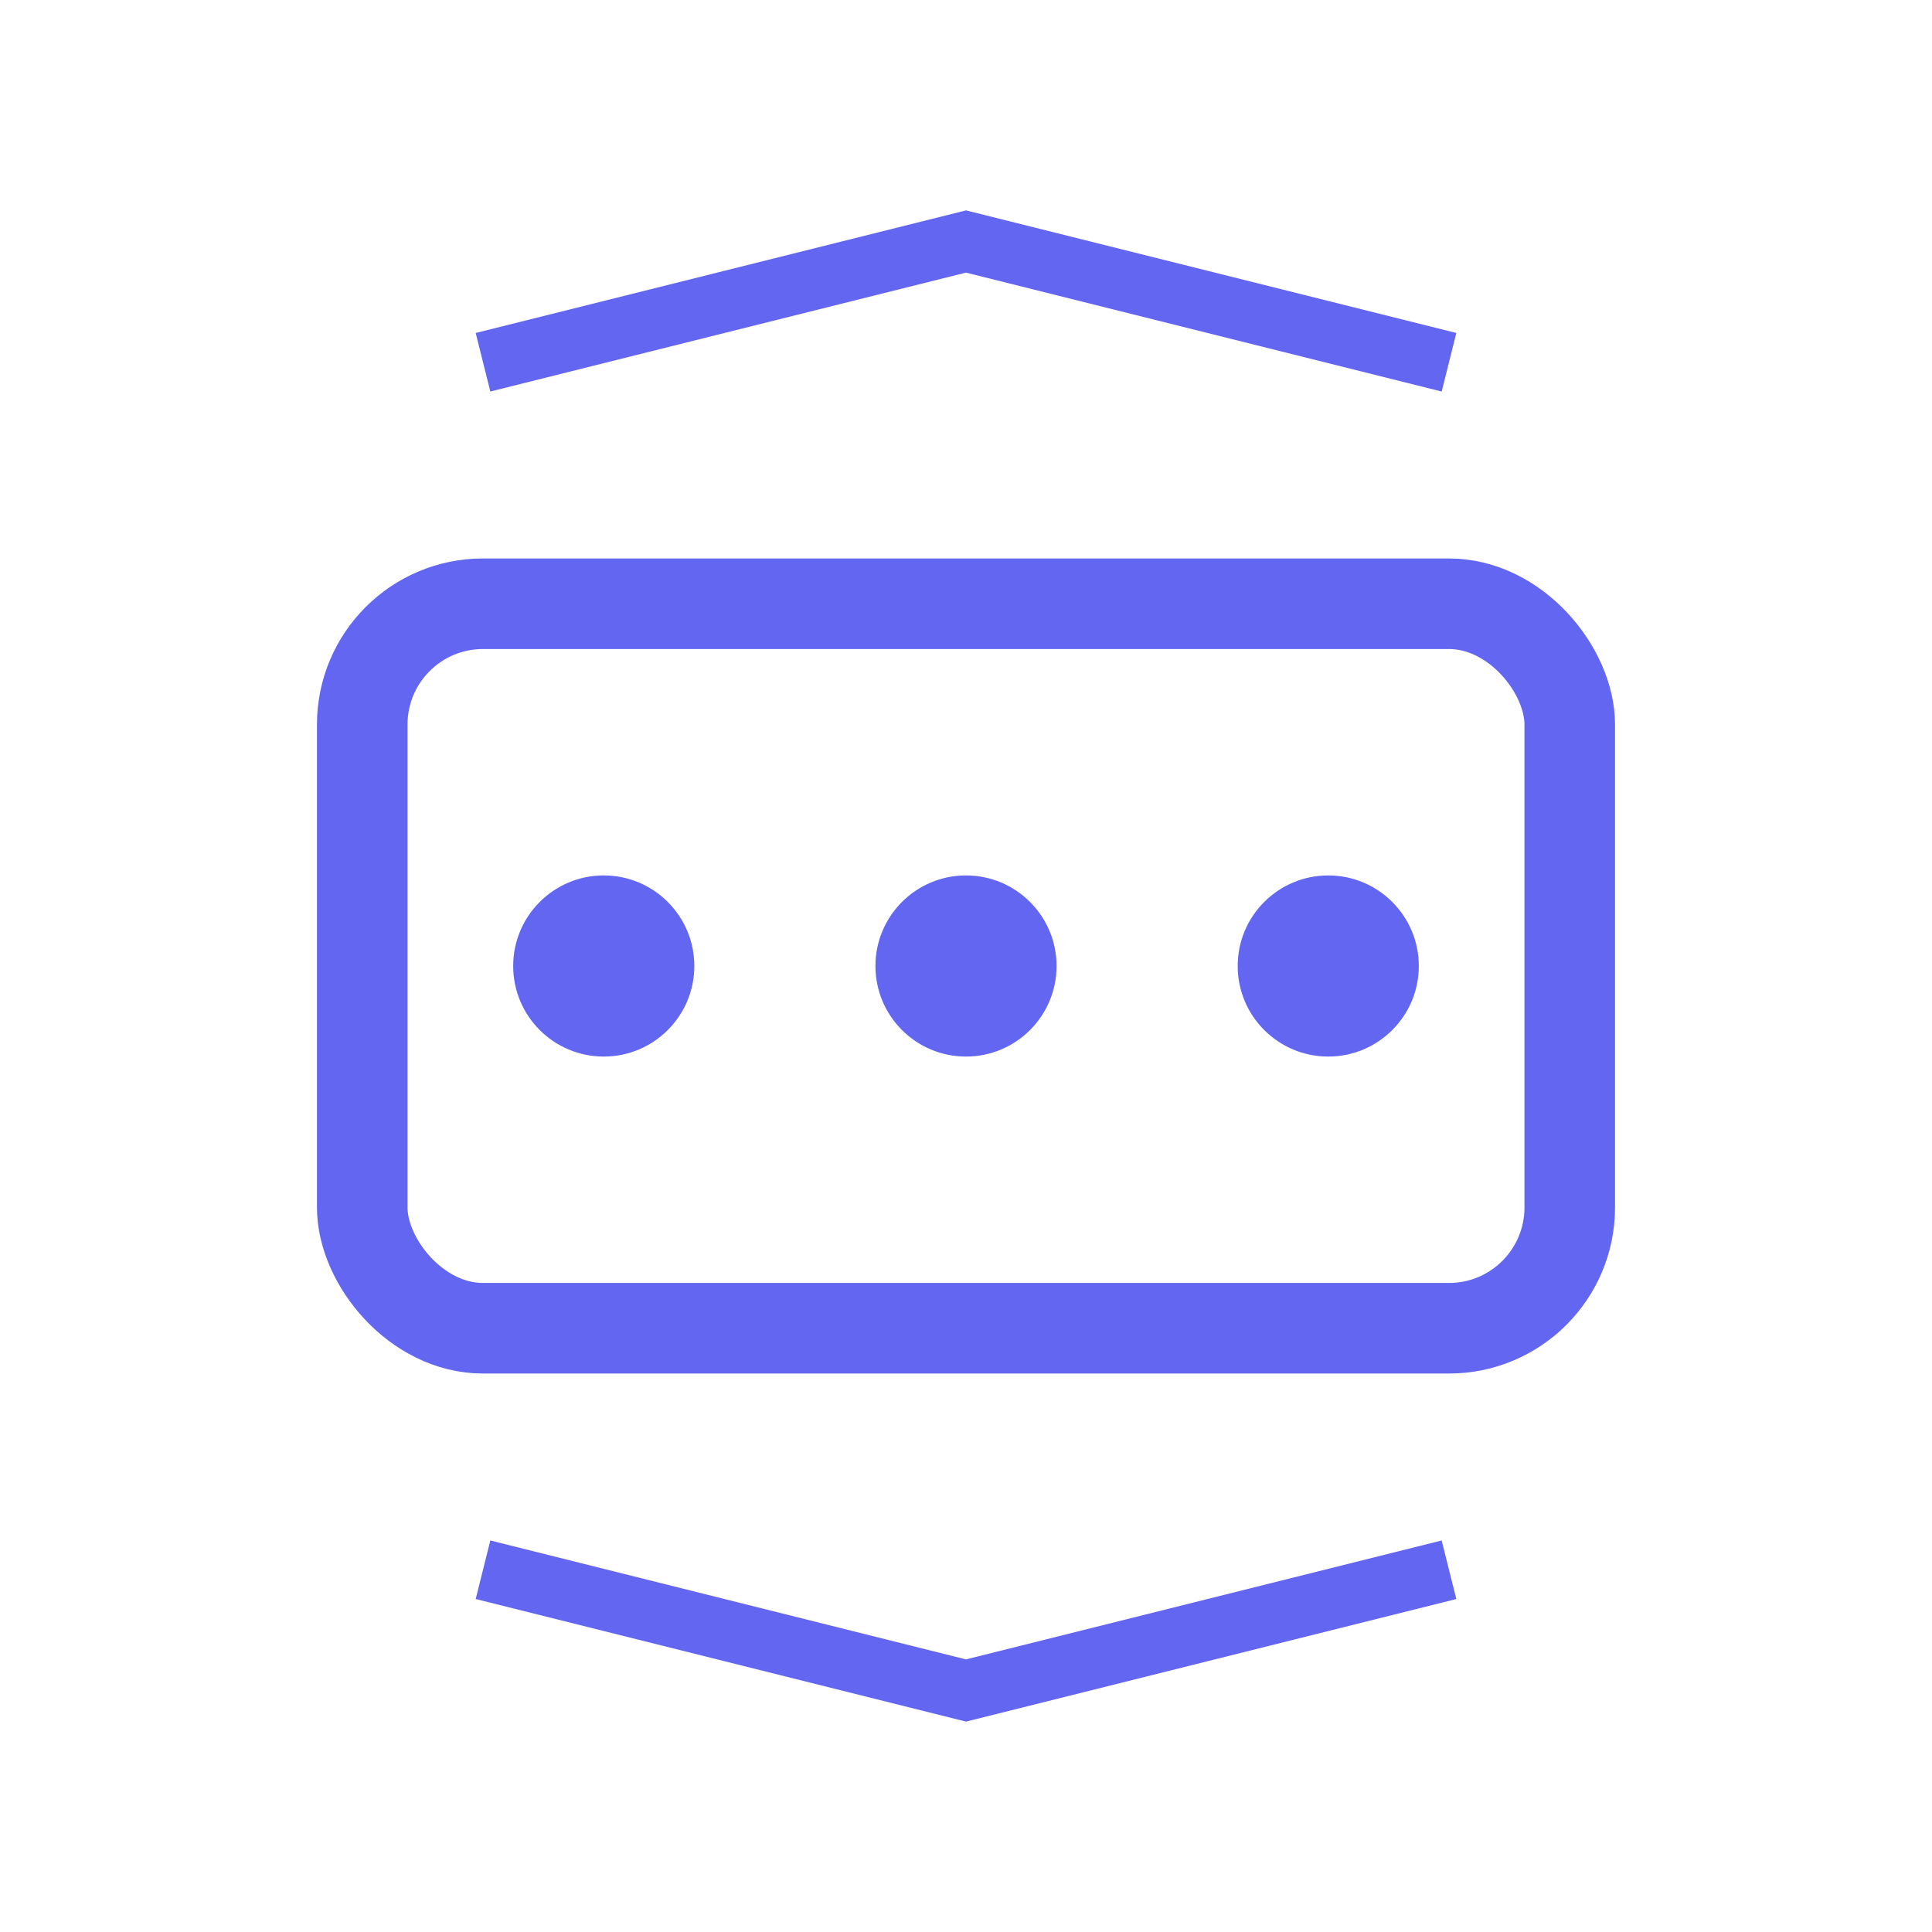
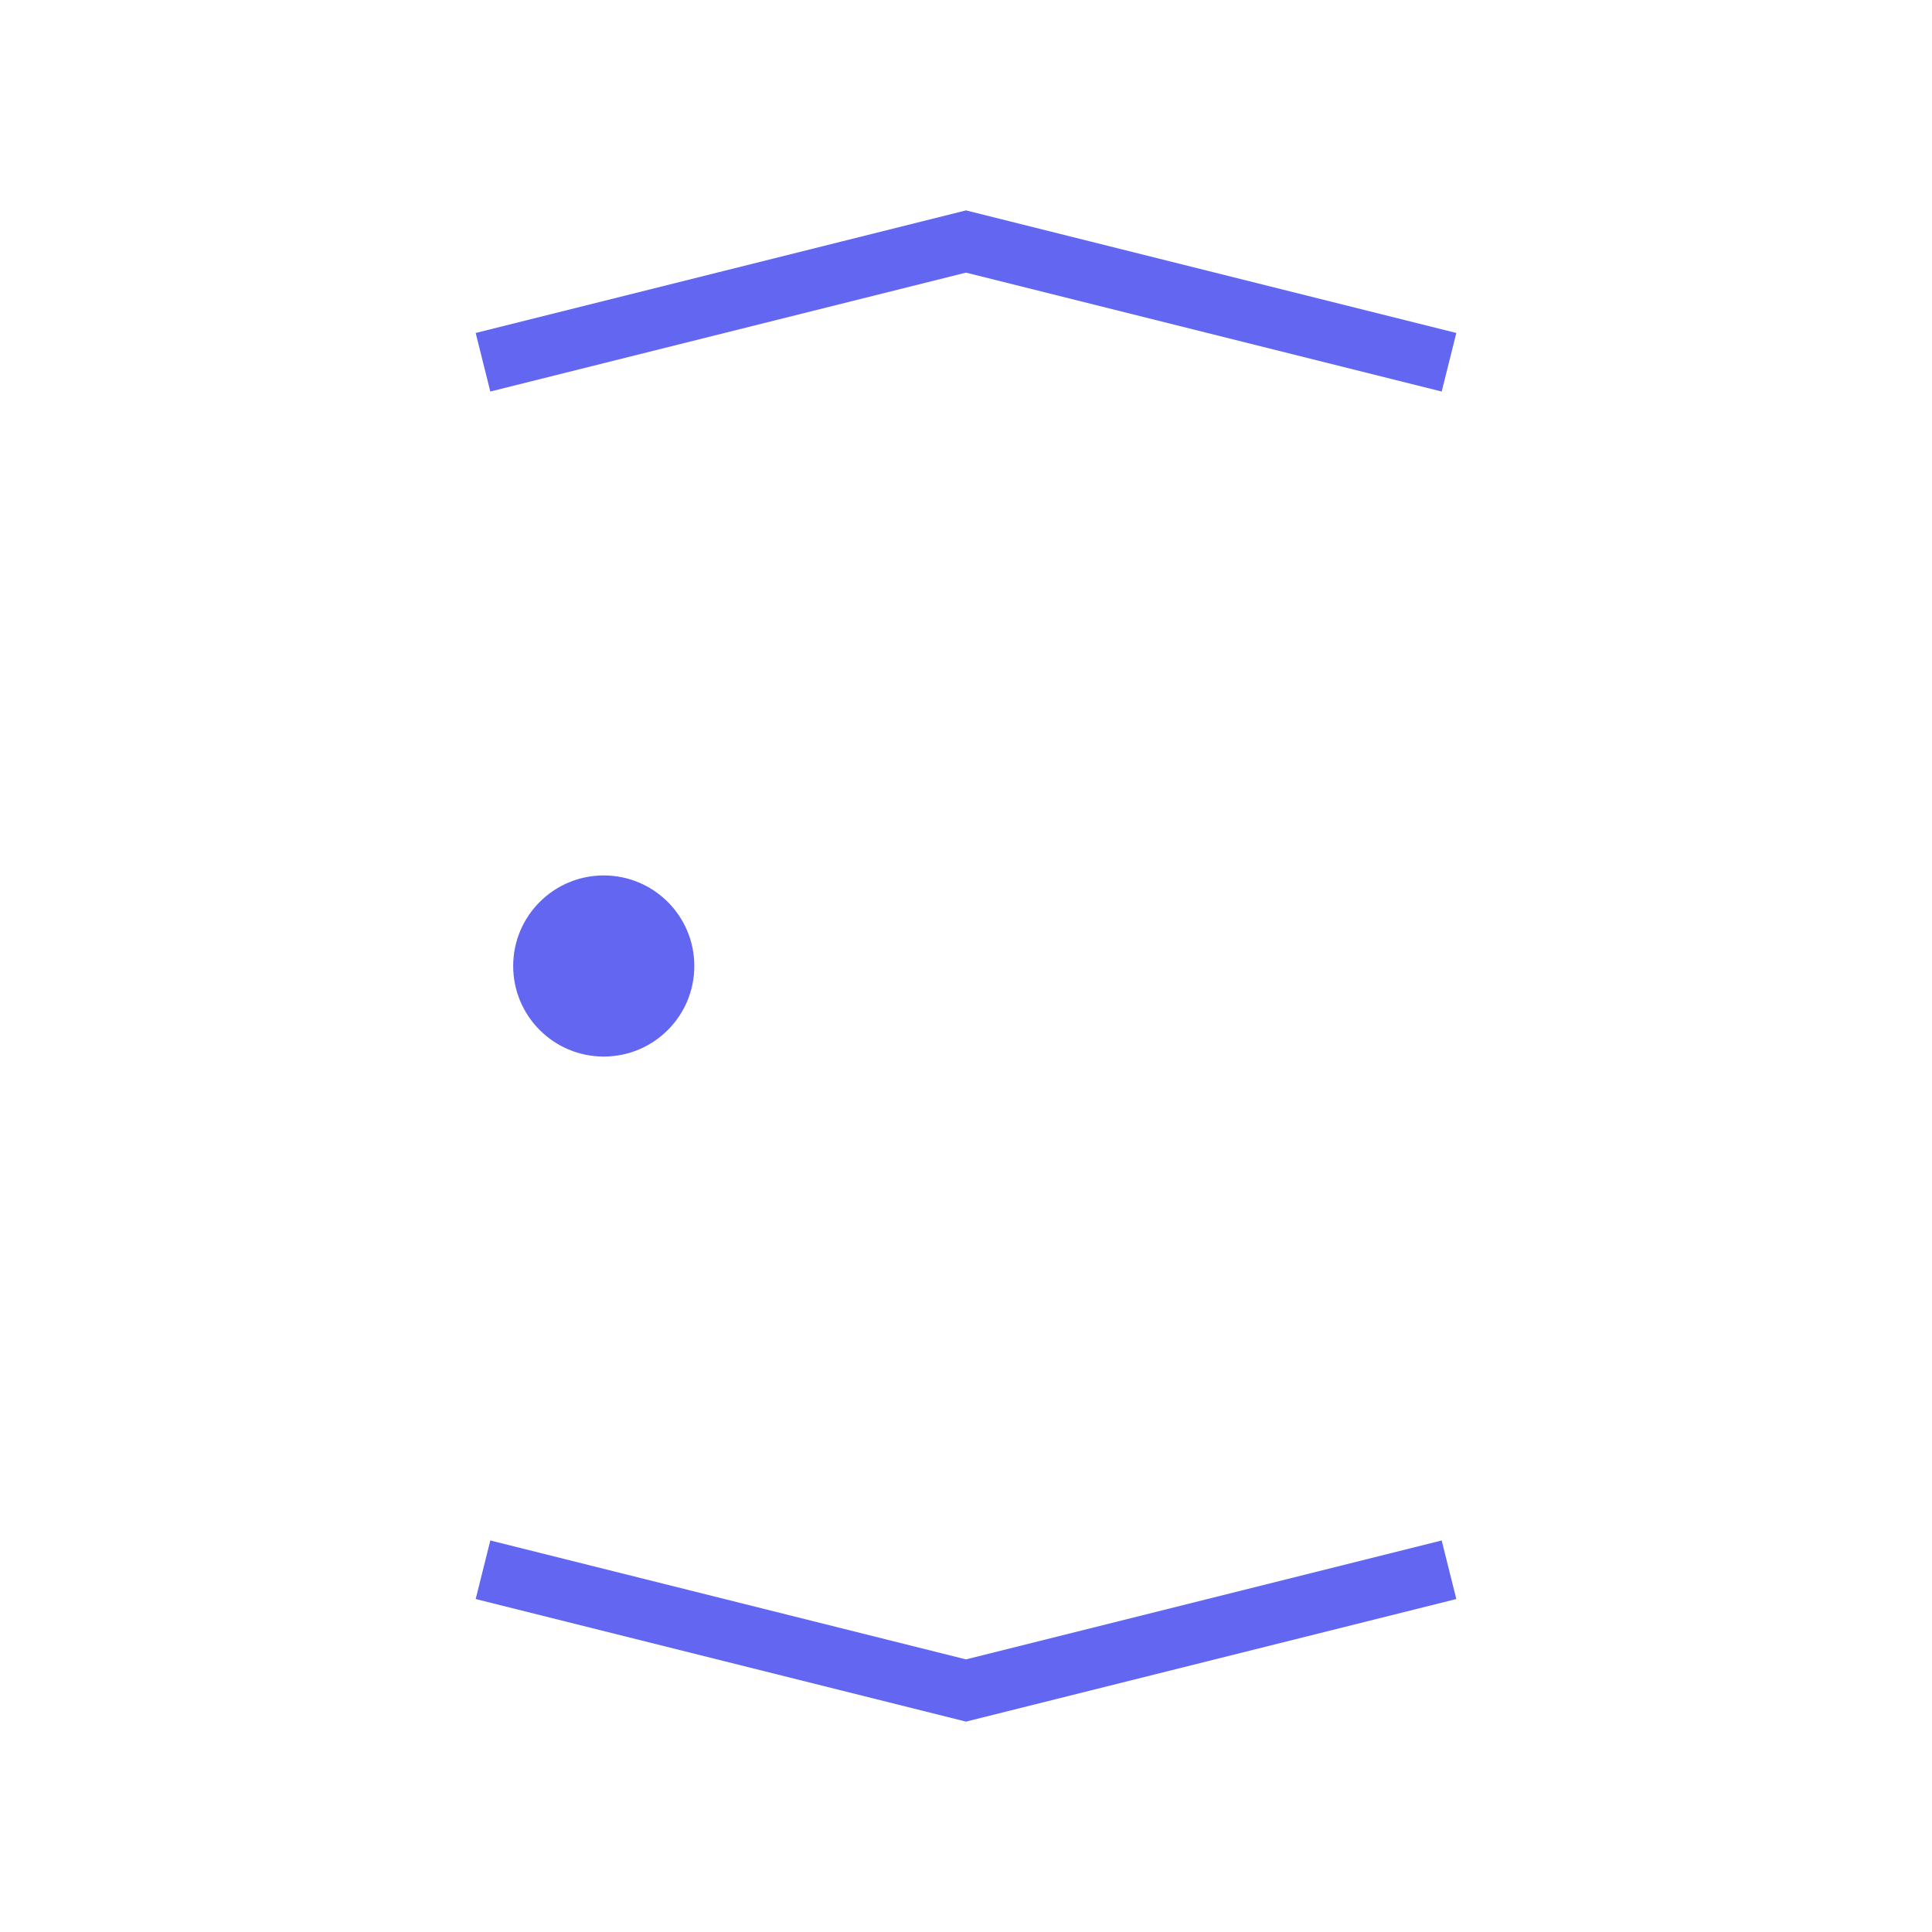
<svg xmlns="http://www.w3.org/2000/svg" width="64" height="64" viewBox="0 0 64 64" fill="none">
-   <rect x="12" y="20" width="40" height="24" rx="4" stroke="#6366F1" stroke-width="3" fill="none" />
  <circle cx="20" cy="32" r="3" fill="#6366F1" />
-   <circle cx="32" cy="32" r="3" fill="#6366F1" />
-   <circle cx="44" cy="32" r="3" fill="#6366F1" />
  <path d="M16 12L32 8L48 12" stroke="#6366F1" stroke-width="2" />
  <path d="M16 52L32 56L48 52" stroke="#6366F1" stroke-width="2" />
</svg>